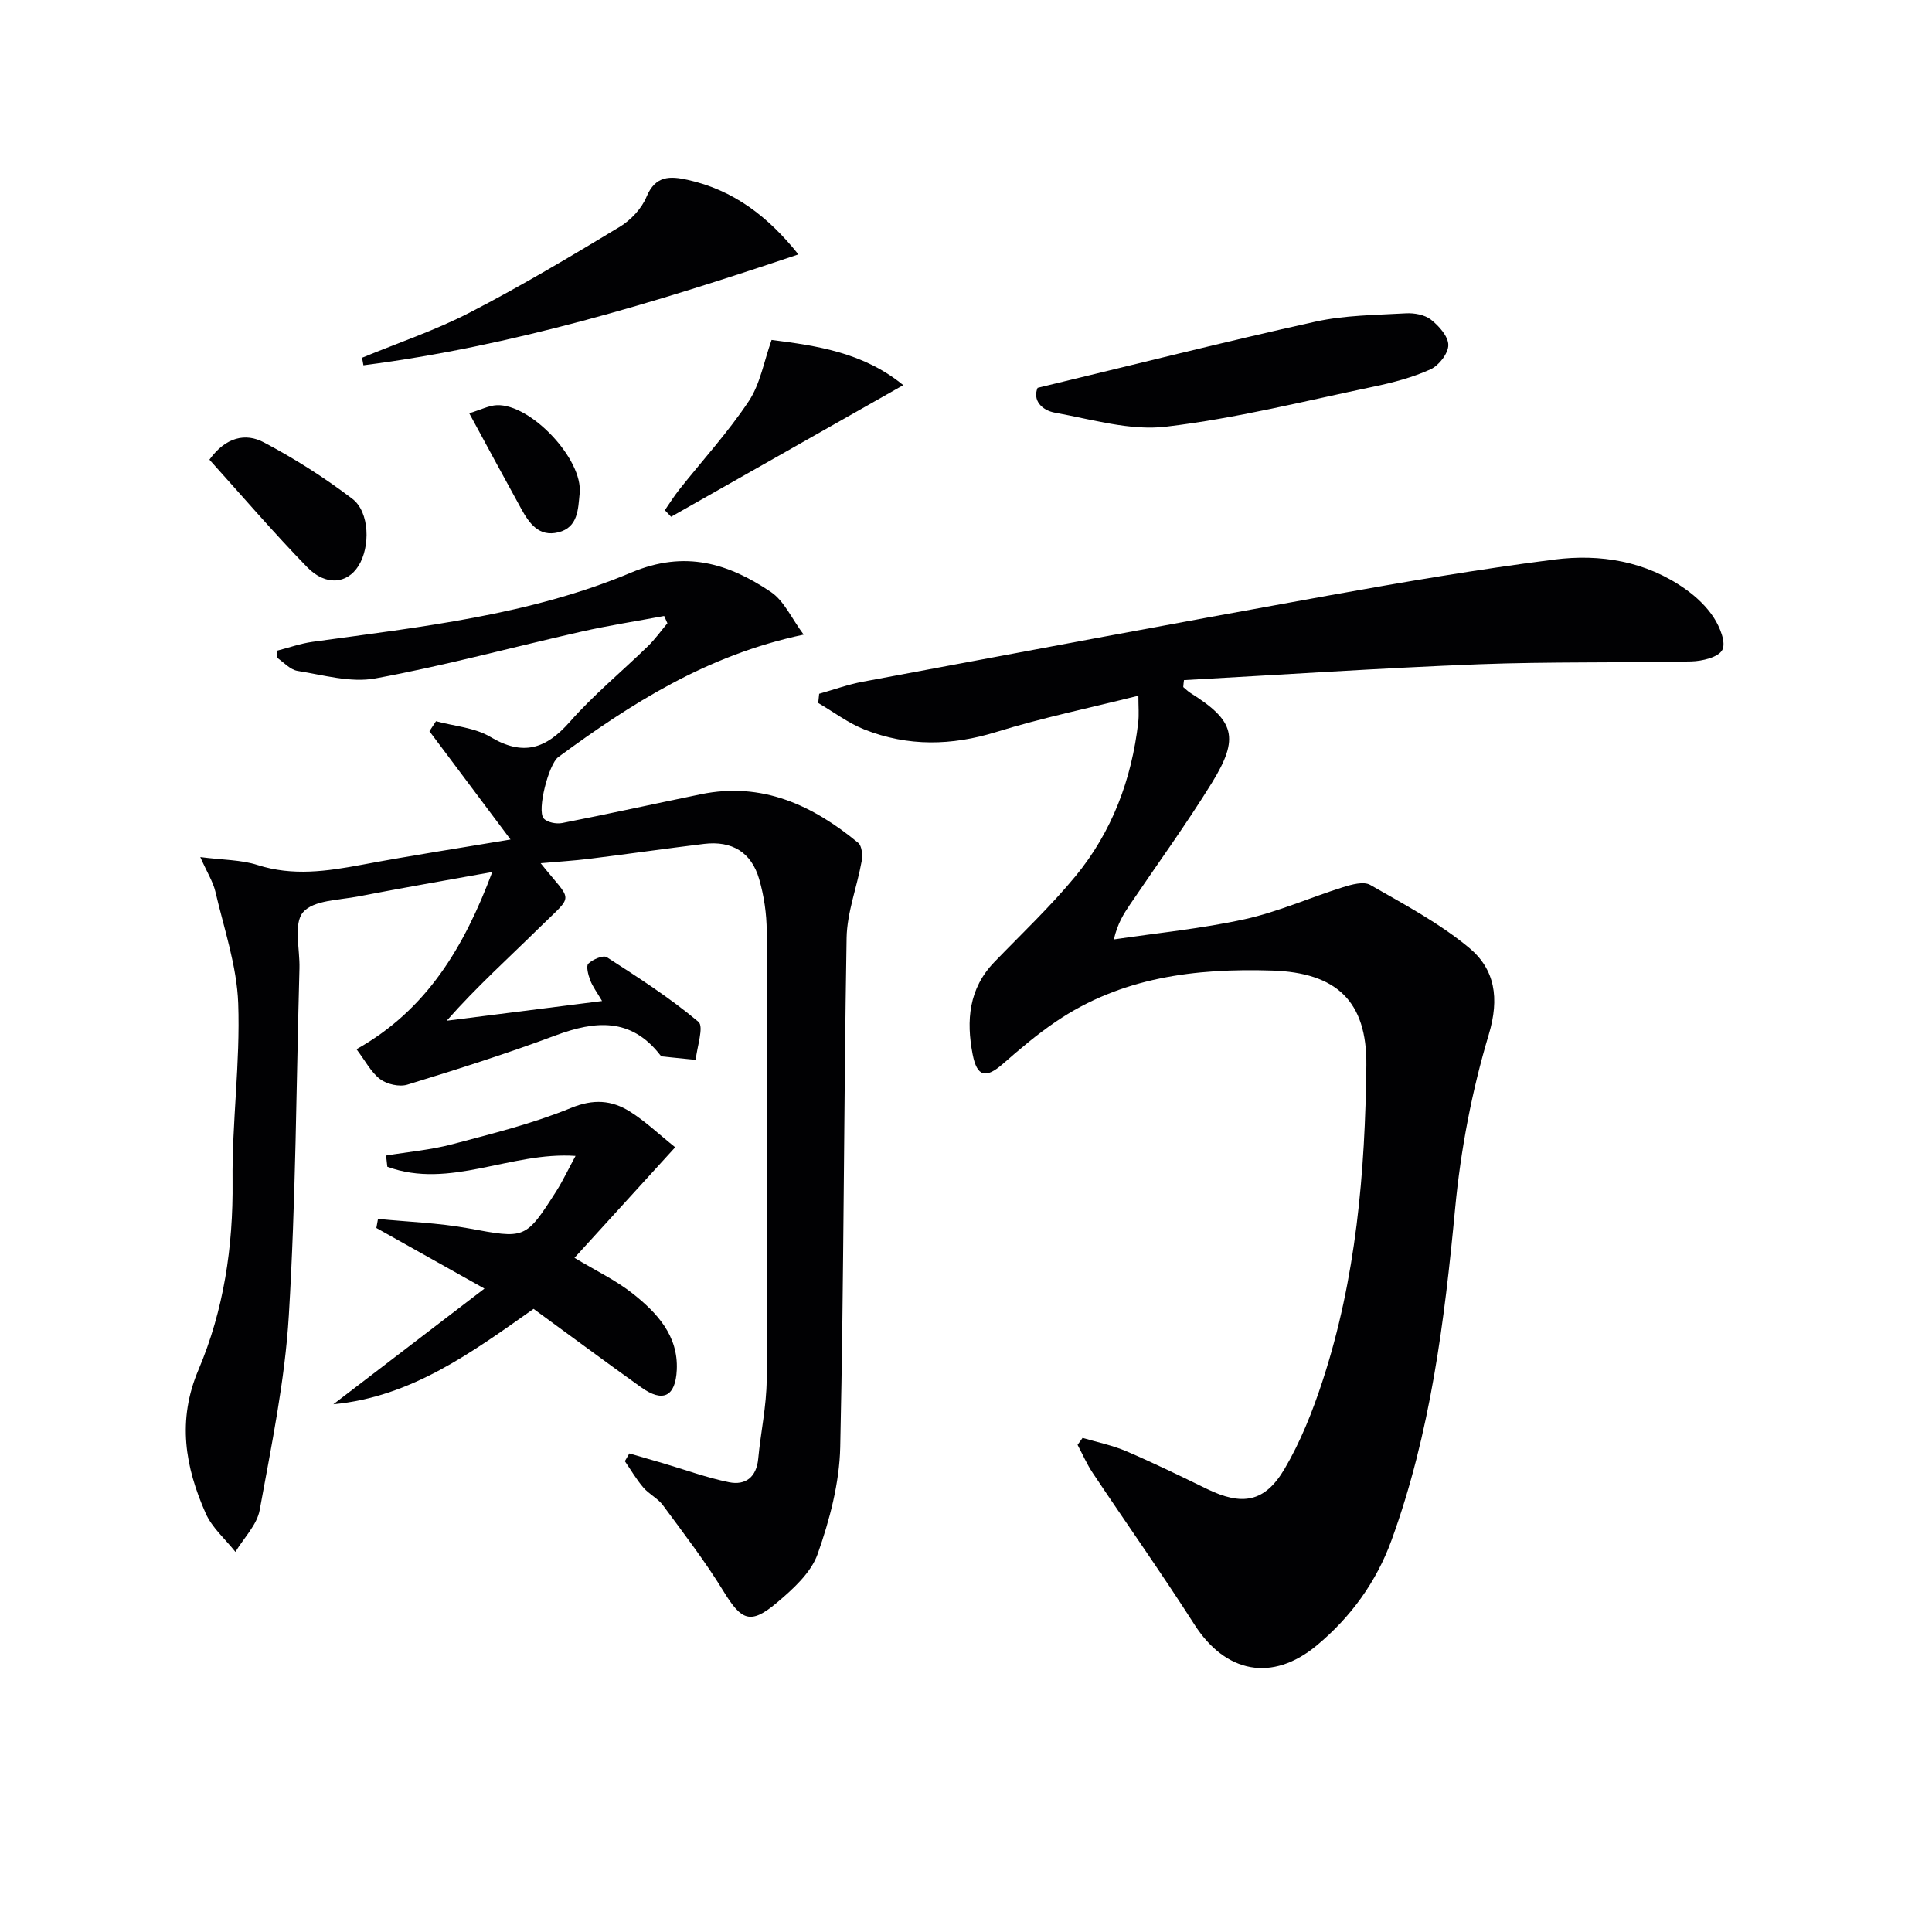
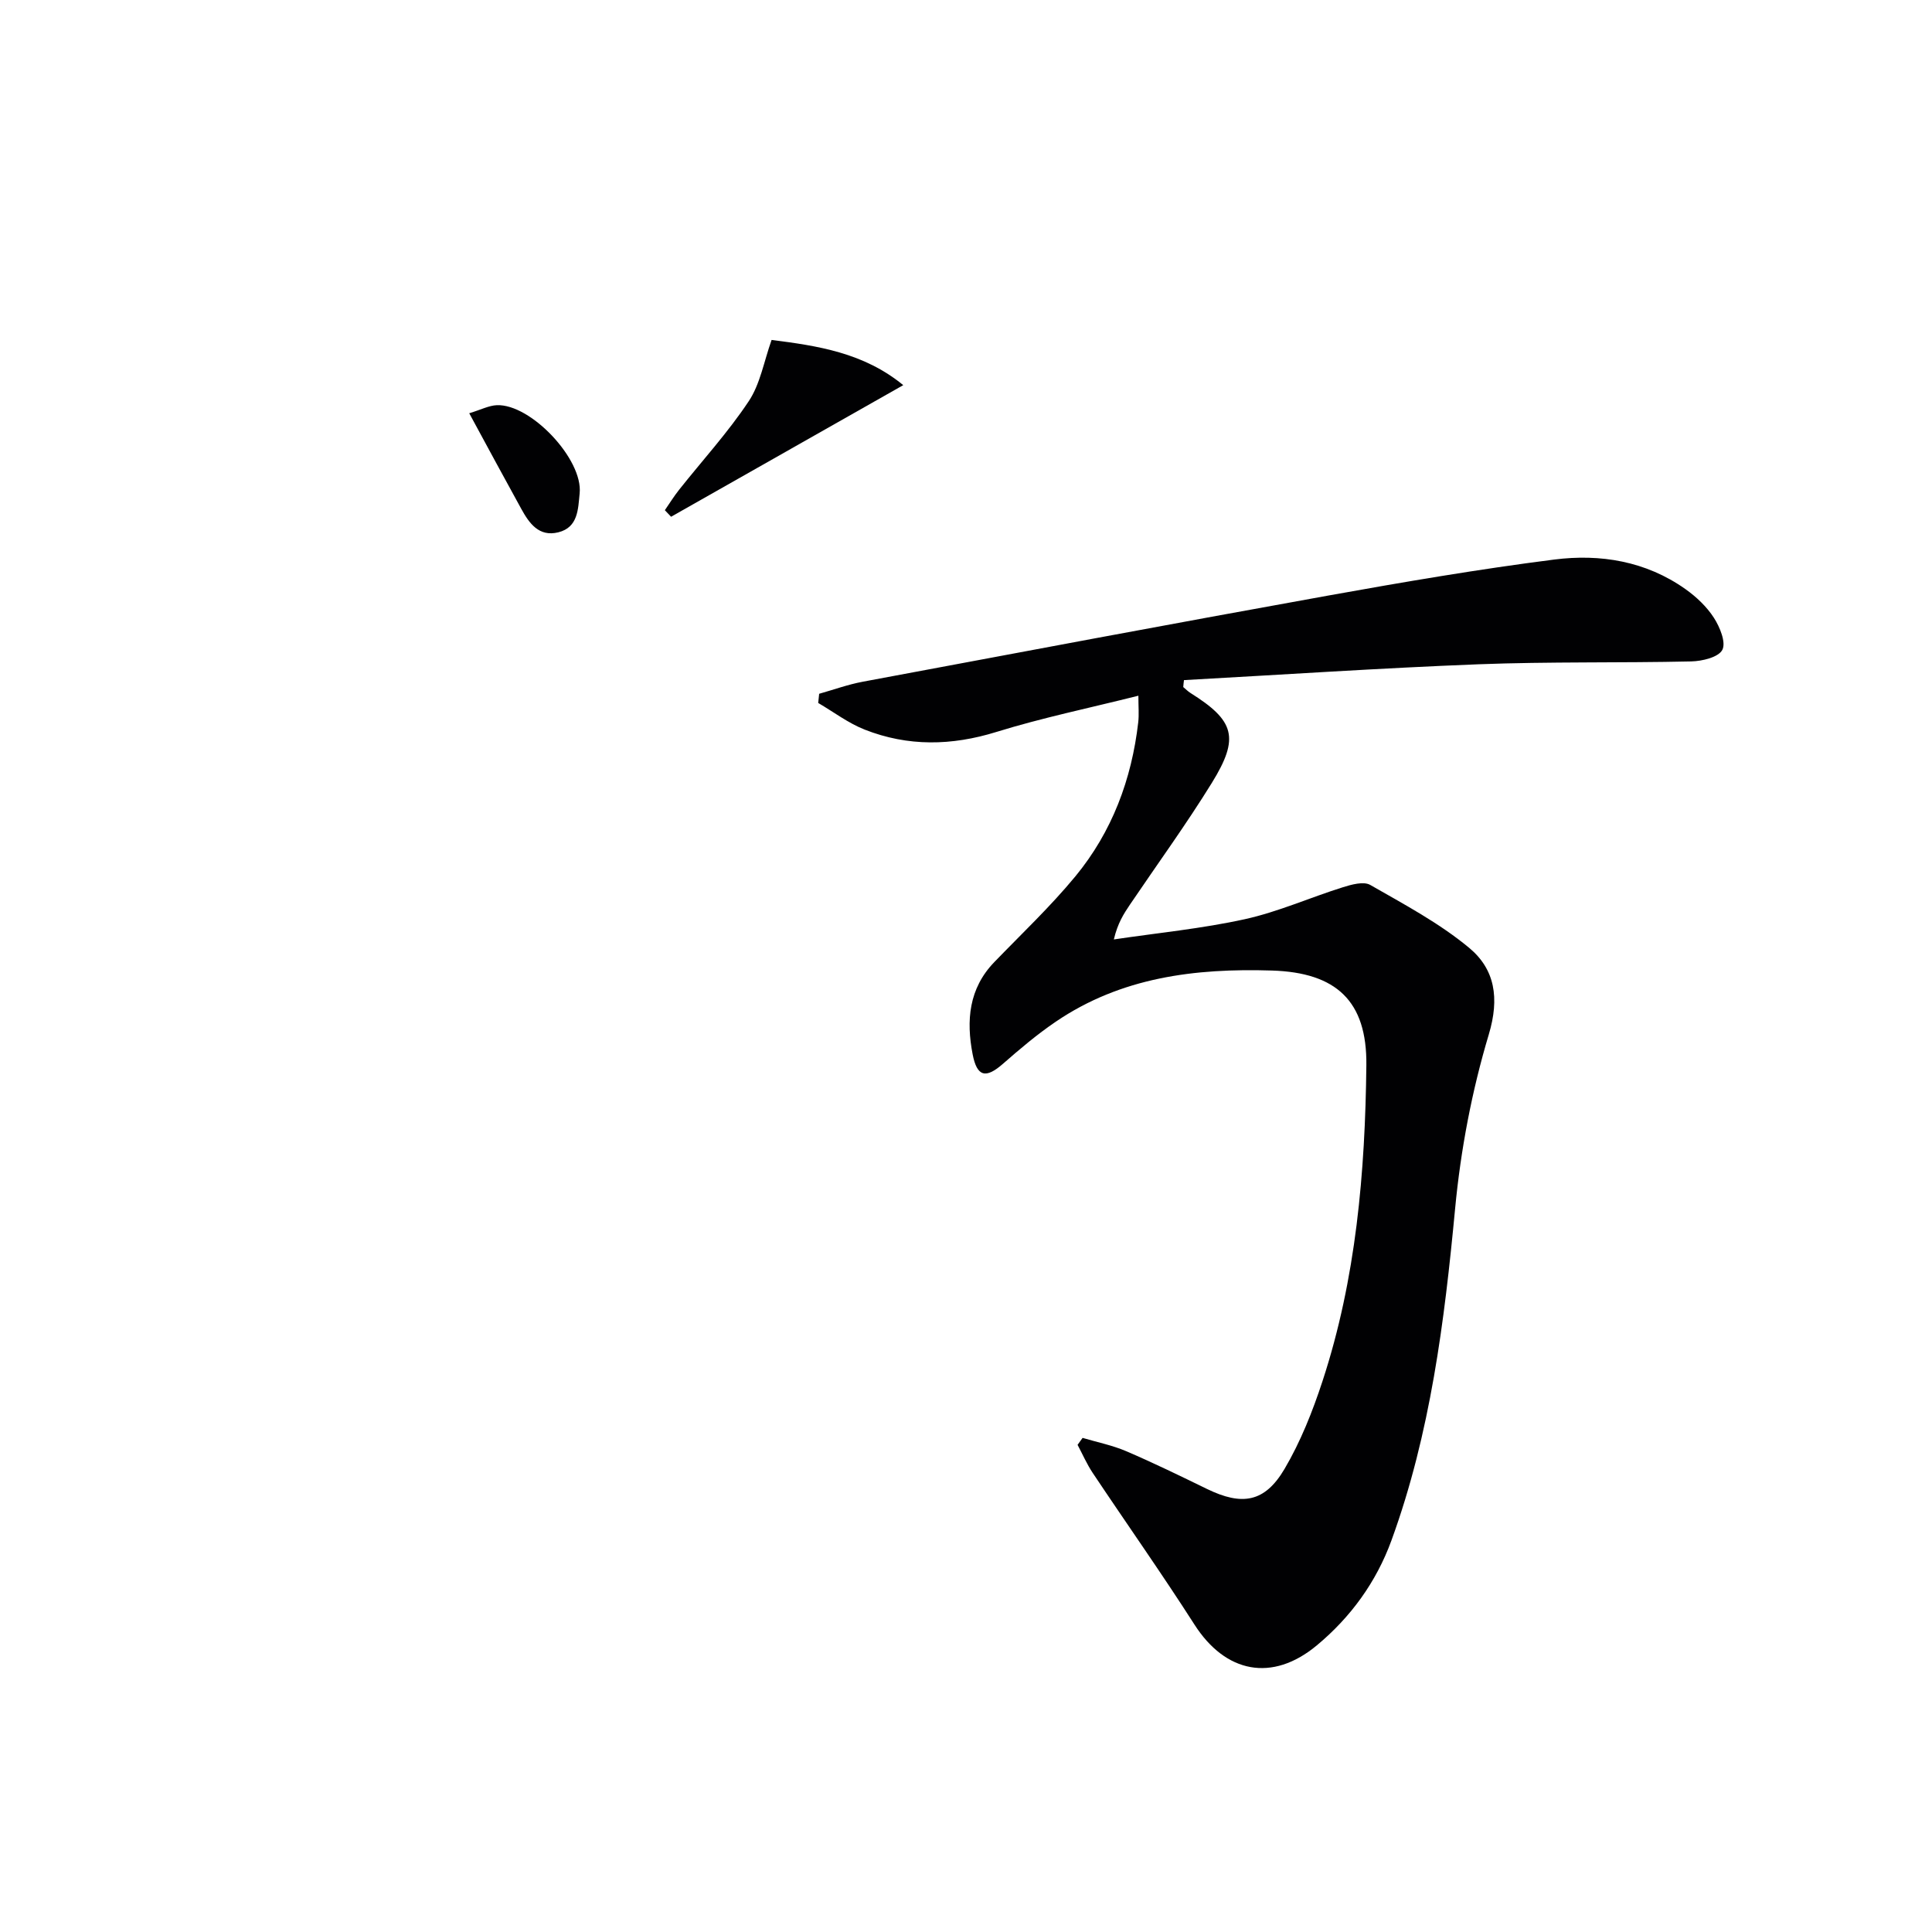
<svg xmlns="http://www.w3.org/2000/svg" enable-background="new 0 0 400 400" viewBox="0 0 400 400">
  <g fill="#010103">
    <path d="m244.98 142.25c.5.41.95.88 1.49 1.22 9.14 5.74 10.22 9.24 4.44 18.6-5.32 8.62-11.3 16.84-16.98 25.24-1.28 1.9-2.53 3.83-3.32 7.19 9.05-1.35 18.2-2.23 27.11-4.19 6.91-1.52 13.5-4.48 20.29-6.61 1.81-.57 4.32-1.27 5.69-.48 7.02 4.02 14.28 7.88 20.46 13.01 5.34 4.43 6.34 10.39 4.08 17.94-3.5 11.67-5.82 23.88-6.97 36.02-2.21 23.39-5.1 46.55-13.19 68.75-3.14 8.61-8.43 15.88-15.45 21.72-9.24 7.68-18.9 5.73-25.33-4.31-6.8-10.62-14.08-20.93-21.08-31.42-1.21-1.82-2.09-3.85-3.12-5.79.35-.48.69-.96 1.04-1.44 3.03.9 6.18 1.53 9.07 2.77 5.64 2.42 11.16 5.11 16.68 7.8 7.26 3.53 11.96 2.8 16.05-4.13 3.33-5.65 5.82-11.93 7.87-18.19 6.96-21.22 8.83-43.22 9.08-65.39.15-13.33-6.24-19.2-19.53-19.62-15.97-.5-31.25 1.39-44.8 10.61-3.84 2.61-7.41 5.63-10.91 8.7-3.54 3.1-5.37 2.73-6.28-1.99-1.34-6.96-.81-13.59 4.5-19.08 5.66-5.86 11.62-11.49 16.79-17.76 7.57-9.19 11.64-20.05 13-31.88.18-1.59.03-3.22.03-5.5-10.19 2.56-19.94 4.57-29.39 7.5-9.29 2.88-18.31 3.04-27.27-.48-3.41-1.34-6.43-3.65-9.63-5.52.07-.63.13-1.27.2-1.9 3.01-.85 5.98-1.93 9.04-2.5 32.14-6.01 64.27-12.06 96.44-17.85 15.51-2.79 31.07-5.45 46.7-7.44 9.55-1.22 19 .33 27.16 6.11 2.26 1.6 4.42 3.64 5.9 5.94 1.24 1.92 2.55 5.11 1.75 6.65-.81 1.54-4.18 2.34-6.46 2.39-14.66.33-29.33.03-43.98.59-20.35.79-40.68 2.16-61.02 3.28-.07.46-.11.95-.15 1.44z" />
-     <path d="m41.47 177.45c4.7.61 8.46.55 11.84 1.64 7.3 2.34 14.38 1.3 21.61-.05 10.11-1.9 20.27-3.46 30.78-5.23-5.75-7.68-11.27-15.05-16.79-22.42.45-.69.91-1.38 1.36-2.07 3.78 1.03 8 1.31 11.24 3.24 6.79 4.06 11.53 2.5 16.49-3.14 4.93-5.6 10.77-10.4 16.14-15.63 1.48-1.44 2.7-3.16 4.04-4.75-.22-.5-.44-1.01-.67-1.51-5.71 1.07-11.47 1.96-17.14 3.24-14.23 3.21-28.33 7.06-42.67 9.69-5.11.94-10.76-.71-16.1-1.56-1.55-.25-2.89-1.82-4.32-2.78.04-.47.07-.94.11-1.41 2.44-.62 4.85-1.49 7.34-1.83 22.37-3.09 45-5.52 65.98-14.35 11.11-4.68 20.09-1.9 28.91 4.04 2.73 1.84 4.26 5.45 6.77 8.82-20.11 4.25-35.73 14.29-50.81 25.36-1.97 1.44-4.45 11.01-3.02 12.69.71.83 2.62 1.2 3.83.96 9.59-1.88 19.14-3.99 28.71-5.96 12.68-2.61 23.14 2.26 32.58 10.06.78.64.94 2.58.72 3.79-.95 5.32-3.03 10.59-3.12 15.9-.6 35.13-.55 70.27-1.32 105.4-.16 7.44-2.18 15.07-4.67 22.14-1.38 3.91-5.13 7.3-8.48 10.12-5.45 4.58-7.31 3.65-11-2.37-3.79-6.19-8.24-11.98-12.56-17.84-1.06-1.44-2.89-2.29-4.06-3.67-1.44-1.68-2.56-3.62-3.82-5.45.31-.53.62-1.07.93-1.6 2.3.67 4.6 1.32 6.89 2 4.58 1.35 9.09 3.01 13.74 3.96 3.41.69 5.69-1.04 6.05-4.86.51-5.46 1.72-10.89 1.75-16.34.17-30.96.13-61.91.01-92.87-.01-3.61-.56-7.33-1.56-10.79-1.62-5.59-5.65-7.99-11.41-7.3-7.91.96-15.8 2.1-23.71 3.08-3.2.4-6.42.59-10.12.92 6.65 8.35 7.07 6.11-.26 13.34-6.36 6.27-13.01 12.24-19.2 19.27 10.56-1.34 21.12-2.68 32.17-4.08-1.06-1.82-1.96-3-2.46-4.33-.41-1.09-.89-2.92-.38-3.41.92-.88 3.08-1.81 3.83-1.33 6.5 4.2 13.06 8.41 18.96 13.37 1.18.99-.3 5.18-.56 7.89-2.33-.24-4.67-.47-7-.72-.14-.01-.27-.19-.38-.32-6.03-7.74-13.41-7.1-21.64-4.03-10.09 3.77-20.37 7.03-30.67 10.19-1.66.51-4.23-.07-5.64-1.13-1.9-1.43-3.09-3.82-4.9-6.2 14.49-8.13 22.24-21.03 28.11-36.69-9.85 1.78-18.79 3.32-27.7 5.05-4 .78-9.33.76-11.48 3.29-2.01 2.37-.63 7.63-.74 11.62-.66 23.95-.76 47.94-2.2 71.84-.81 13.51-3.6 26.92-6.03 40.28-.56 3.1-3.3 5.8-5.03 8.68-2.09-2.64-4.83-4.99-6.15-7.97-4.26-9.63-5.95-19.25-1.49-29.75 5.22-12.31 7.19-25.44 7.05-38.98-.13-12.28 1.61-24.61 1.17-36.86-.28-7.78-2.95-15.49-4.74-23.19-.49-2.02-1.69-3.89-3.11-7.1z" />
-     <path d="m119.16 239.32c-13.42-.93-26.02 6.99-38.97 2.24-.09-.77-.17-1.55-.26-2.32 4.59-.76 9.28-1.16 13.76-2.35 8.26-2.19 16.64-4.27 24.52-7.5 4.65-1.91 8.42-1.63 12.2.74 3.19 2 5.97 4.67 9.38 7.4-7.18 7.88-13.96 15.33-20.85 22.89 4.33 2.62 8.56 4.62 12.12 7.45 4.98 3.96 9.39 8.67 9.06 15.76-.27 5.56-2.89 6.81-7.38 3.6-7.43-5.31-14.76-10.76-22.27-16.24-12.74 8.98-25.25 18.22-41.45 19.75 10.06-7.7 20.12-15.41 31.28-23.95-8.39-4.7-15.39-8.63-22.38-12.55.11-.63.23-1.25.34-1.88 6.22.62 12.52.82 18.65 1.94 11.84 2.17 11.83 2.4 18.3-7.73 1.39-2.22 2.51-4.6 3.95-7.25z" />
-     <path d="m214.82 80.3c19.81-4.76 38.59-9.51 57.5-13.7 6.08-1.35 12.48-1.37 18.75-1.73 1.74-.1 3.9.29 5.2 1.31 1.65 1.3 3.59 3.47 3.59 5.26 0 1.73-1.96 4.25-3.69 5.03-3.74 1.69-7.82 2.76-11.86 3.6-14.27 2.98-28.49 6.57-42.92 8.27-7.44.88-15.34-1.52-22.94-2.89-2.75-.49-4.71-2.58-3.63-5.15z" />
-     <path d="m74.95 74.07c7.47-3.09 15.2-5.68 22.35-9.38 10.57-5.46 20.82-11.58 31.01-17.73 2.3-1.39 4.54-3.78 5.55-6.23 1.84-4.42 4.89-4.29 8.48-3.5 9.51 2.09 16.71 7.61 22.96 15.44-29.73 10-59.26 19.01-90.06 22.96-.08-.52-.19-1.04-.29-1.56z" />
    <path d="m159.75 70.38c9.48 1.21 19.04 2.62 27.26 9.36-16.34 9.26-32.21 18.26-48.07 27.25-.43-.45-.86-.91-1.29-1.36.98-1.42 1.89-2.89 2.96-4.24 4.83-6.09 10.11-11.86 14.4-18.31 2.39-3.58 3.15-8.24 4.74-12.7z" />
-     <path d="m43.36 95.17c3.4-4.74 7.53-5.55 11.23-3.6 6.41 3.38 12.61 7.32 18.37 11.71 3.59 2.74 3.72 9.95 1.27 13.86-2.35 3.76-6.79 4.23-10.63.29-6.94-7.13-13.42-14.7-20.24-22.26z" />
    <path d="m97.15 85.56c2.44-.74 4.06-1.6 5.71-1.67 7.05-.29 17.89 11.23 17.15 18.27-.33 3.2-.29 7.03-4.42 8.05-4.02 1-6.04-1.89-7.69-4.9-3.43-6.21-6.8-12.47-10.75-19.75z" />
  </g>
</svg>